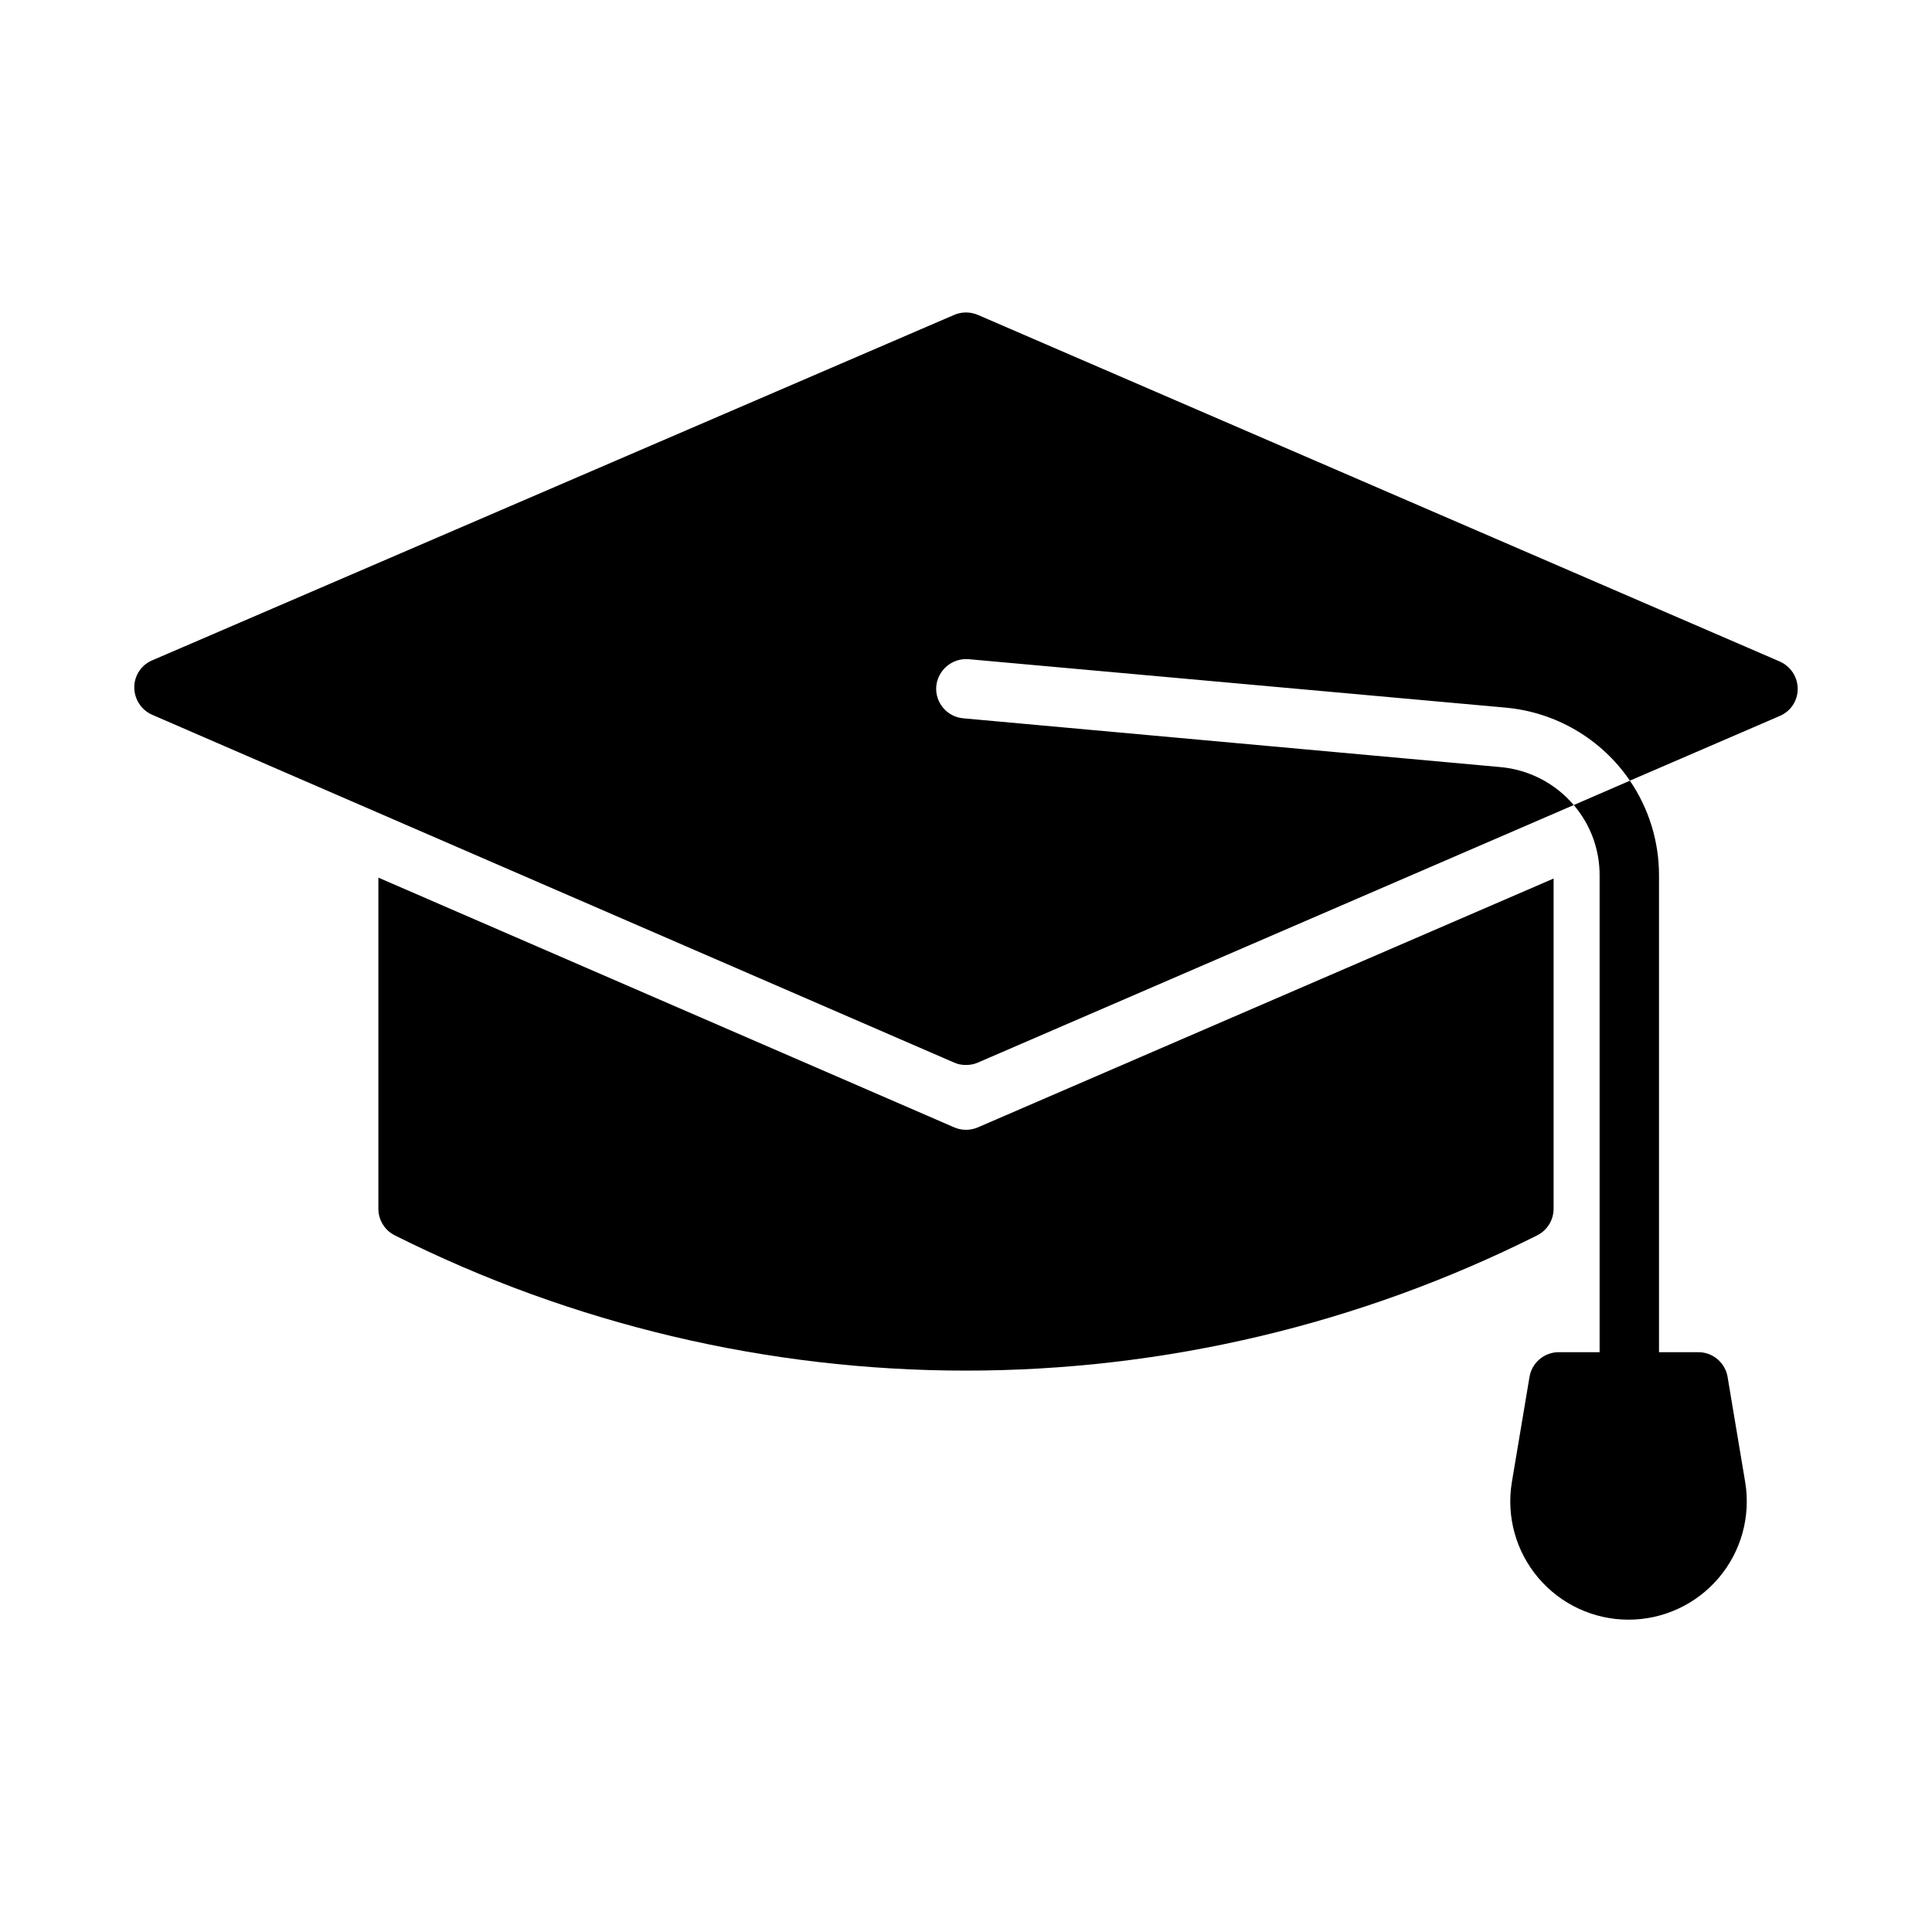
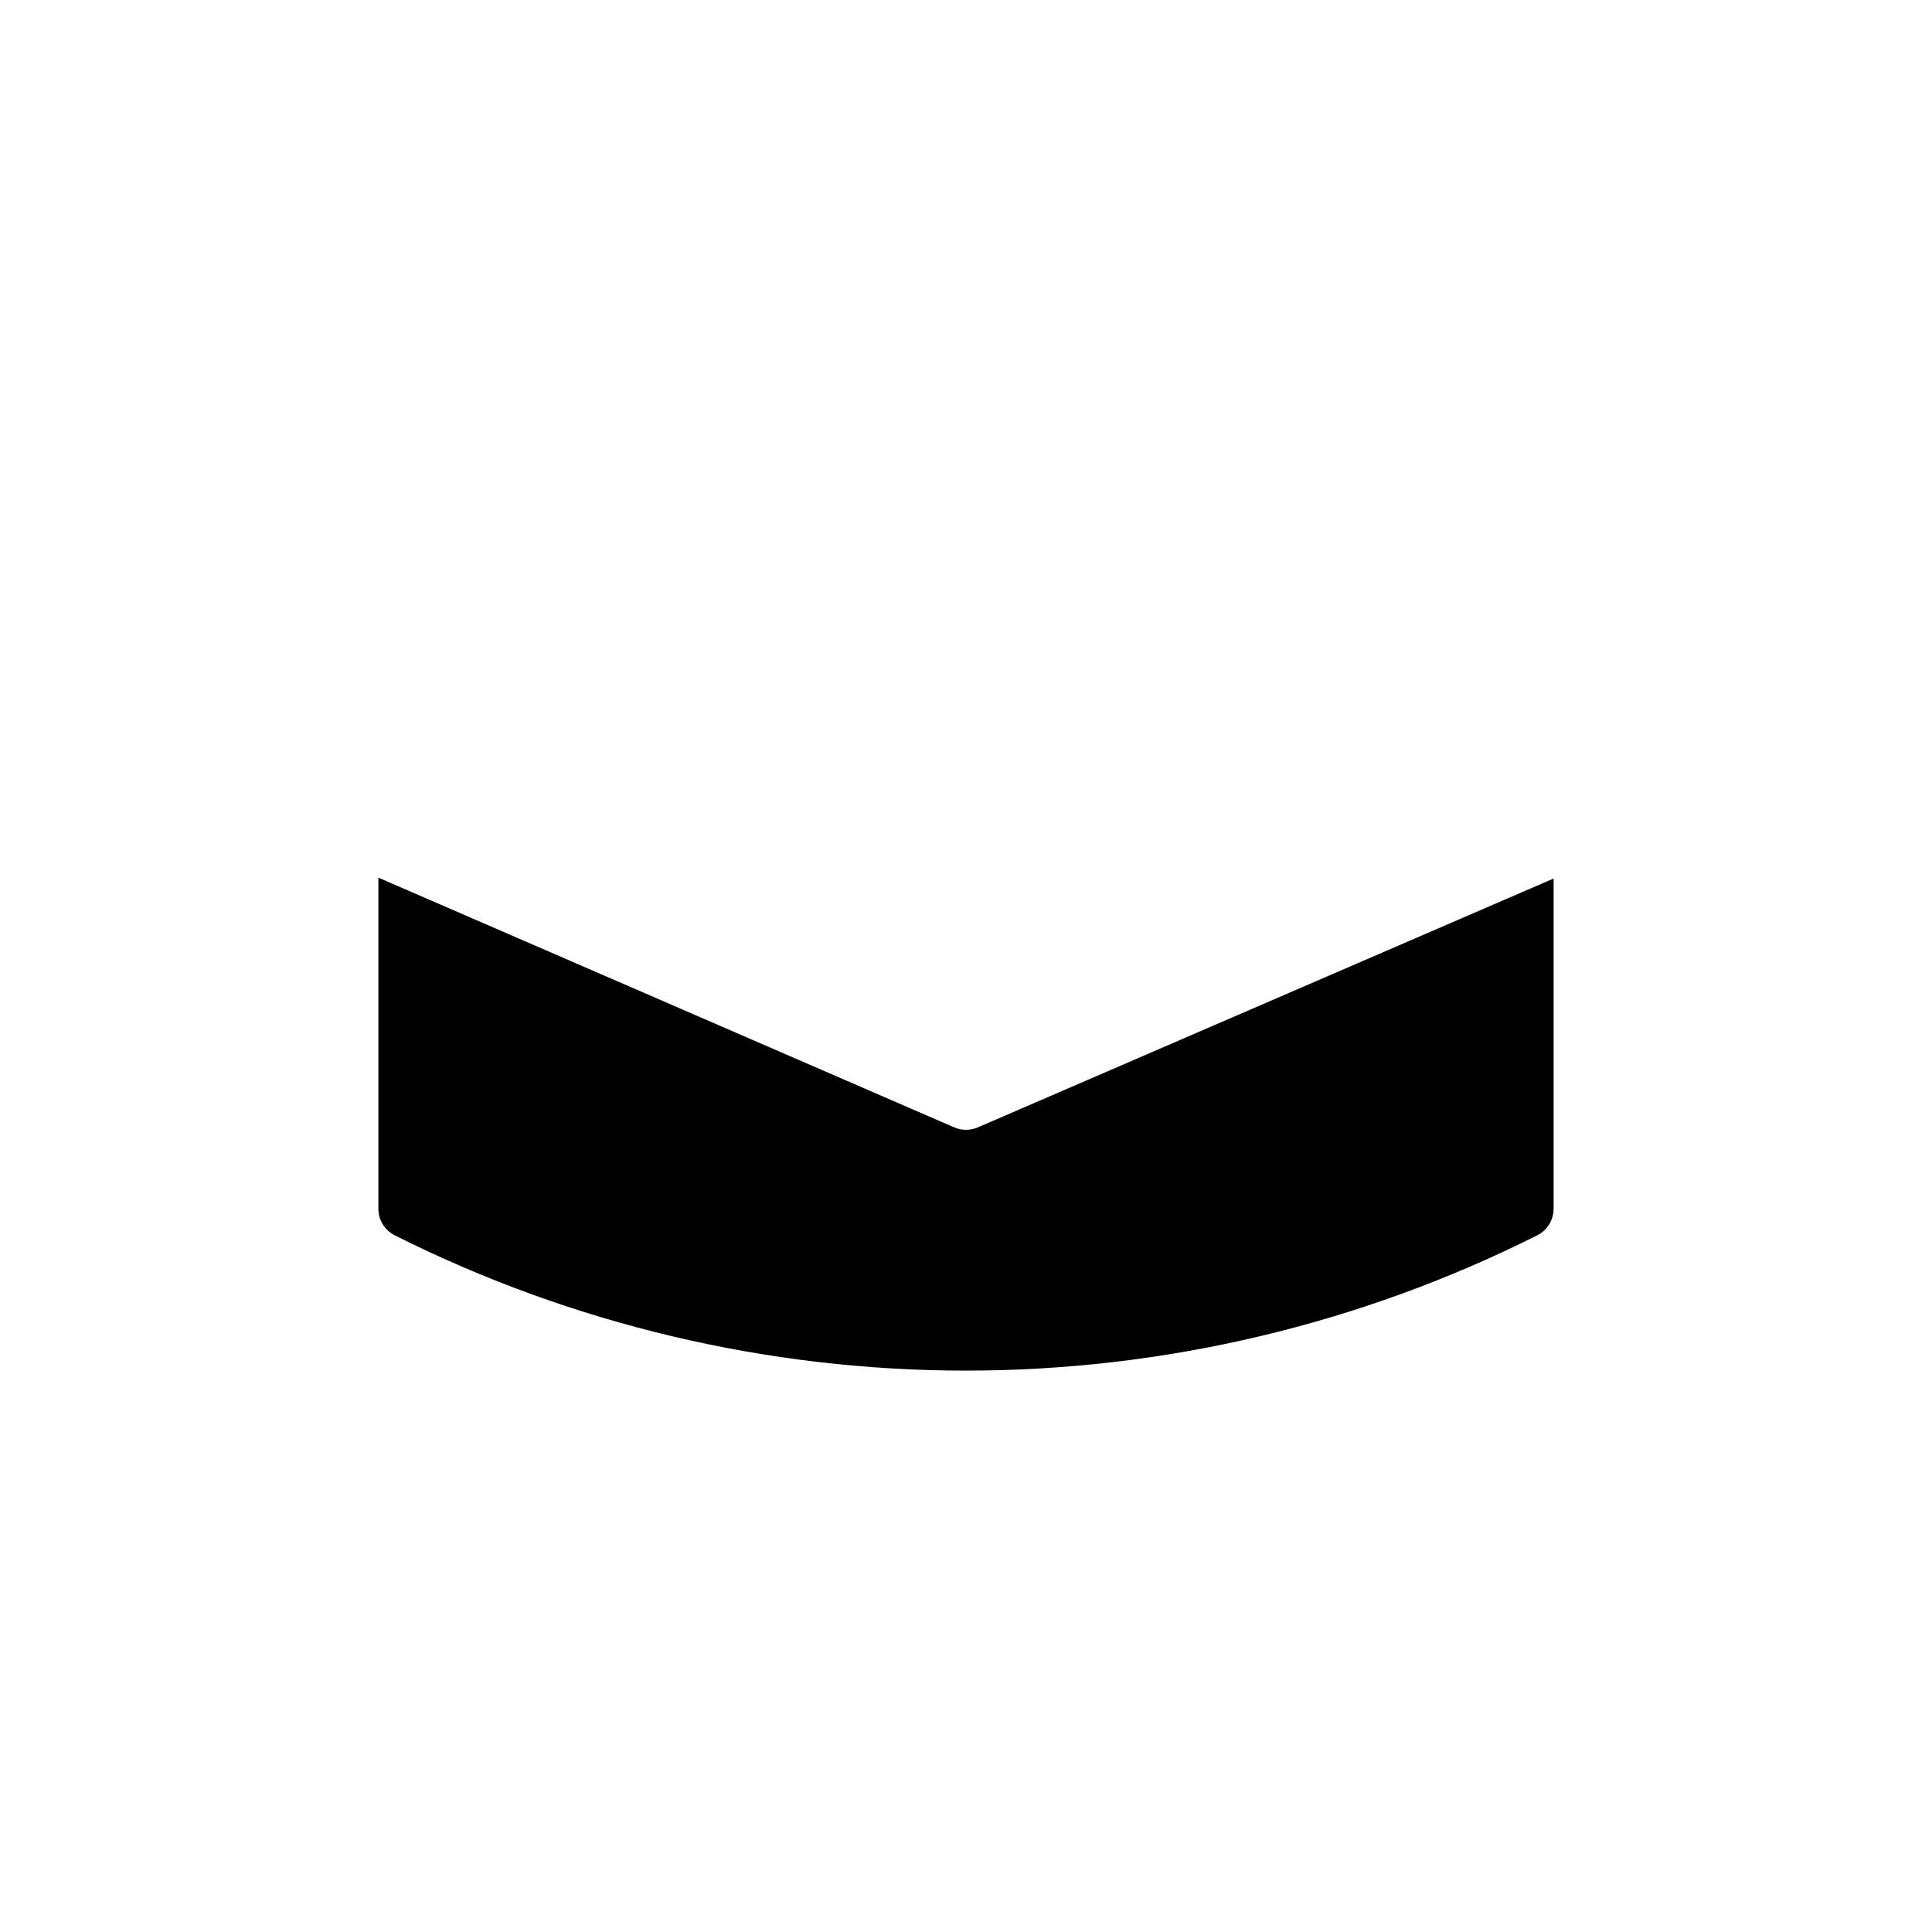
<svg xmlns="http://www.w3.org/2000/svg" fill="#000000" width="800px" height="800px" version="1.1" viewBox="144 144 512 512">
  <g>
-     <path d="m615.69 319.32-212.54-91.867v0.004c-2.012-0.867-4.289-0.867-6.297 0l-212.54 91.551h-0.004c-2.871 1.223-4.731 4.043-4.723 7.164 0.012 3.133 1.859 5.969 4.723 7.242l212.54 92.18h0.004c0.988 0.441 2.062 0.656 3.148 0.629 1.082 0.02 2.156-0.195 3.148-0.629l157.91-68.25h-0.004c-4.945-5.816-11.992-9.438-19.602-10.074l-142.17-12.91c-4.32-0.379-7.527-4.18-7.164-8.504 0.43-4.328 4.246-7.516 8.582-7.164l142.17 12.824c13.367 1.168 25.508 8.277 33.062 19.367l39.754-17.16v-0.004c2.871-1.219 4.731-4.043 4.723-7.164-0.012-3.129-1.863-5.961-4.723-7.234z" />
-     <path d="m567.91 376v126.34h-10.816c-3.848 0-7.129 2.777-7.762 6.57l-4.684 27.93v0.004c-1.484 9.07 1.094 18.34 7.051 25.344 5.953 7.004 14.684 11.043 23.875 11.043 9.195 0 17.926-4.039 23.879-11.043 5.957-7.004 8.535-16.273 7.051-25.344l-4.676-27.93v-0.004c-0.633-3.793-3.922-6.574-7.769-6.57h-10.406v-126.34c0.016-8.957-2.672-17.707-7.715-25.109l-14.879 6.453c4.449 5.195 6.879 11.816 6.852 18.656z" />
    <path d="m555.72 464.3v-87.48l-152.57 65.941c-0.996 0.434-2.066 0.652-3.148 0.648-1.086 0.004-2.16-0.219-3.148-0.656l-152.58-66.172v87.719c-0.016 3 1.676 5.746 4.363 7.086 46.973 23.566 98.805 35.84 151.36 35.84 52.555 0 104.39-12.273 151.36-35.84 2.684-1.34 4.375-4.086 4.359-7.086z" />
  </g>
</svg>